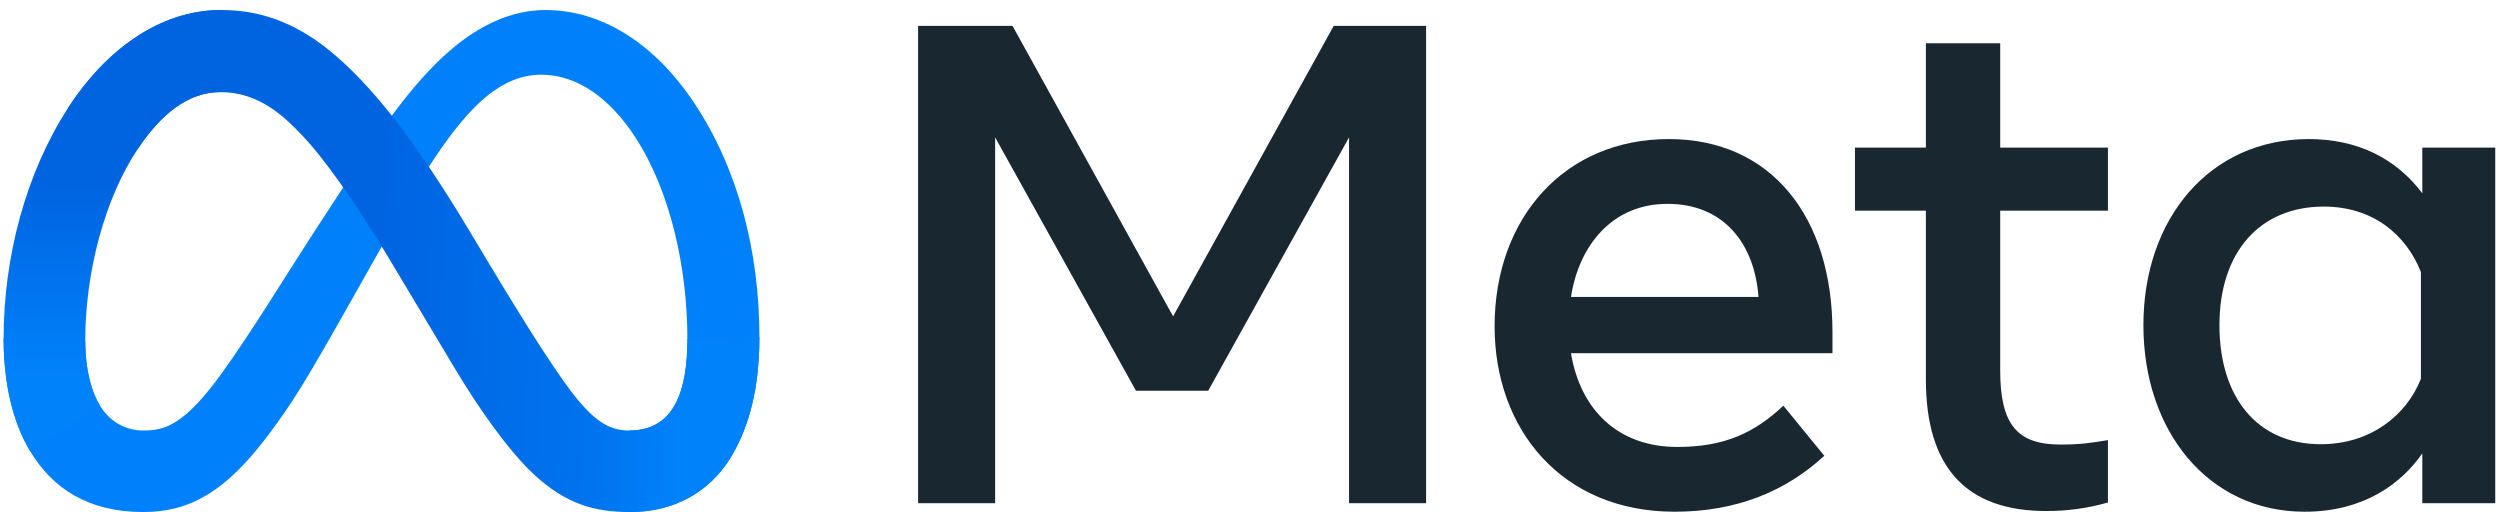
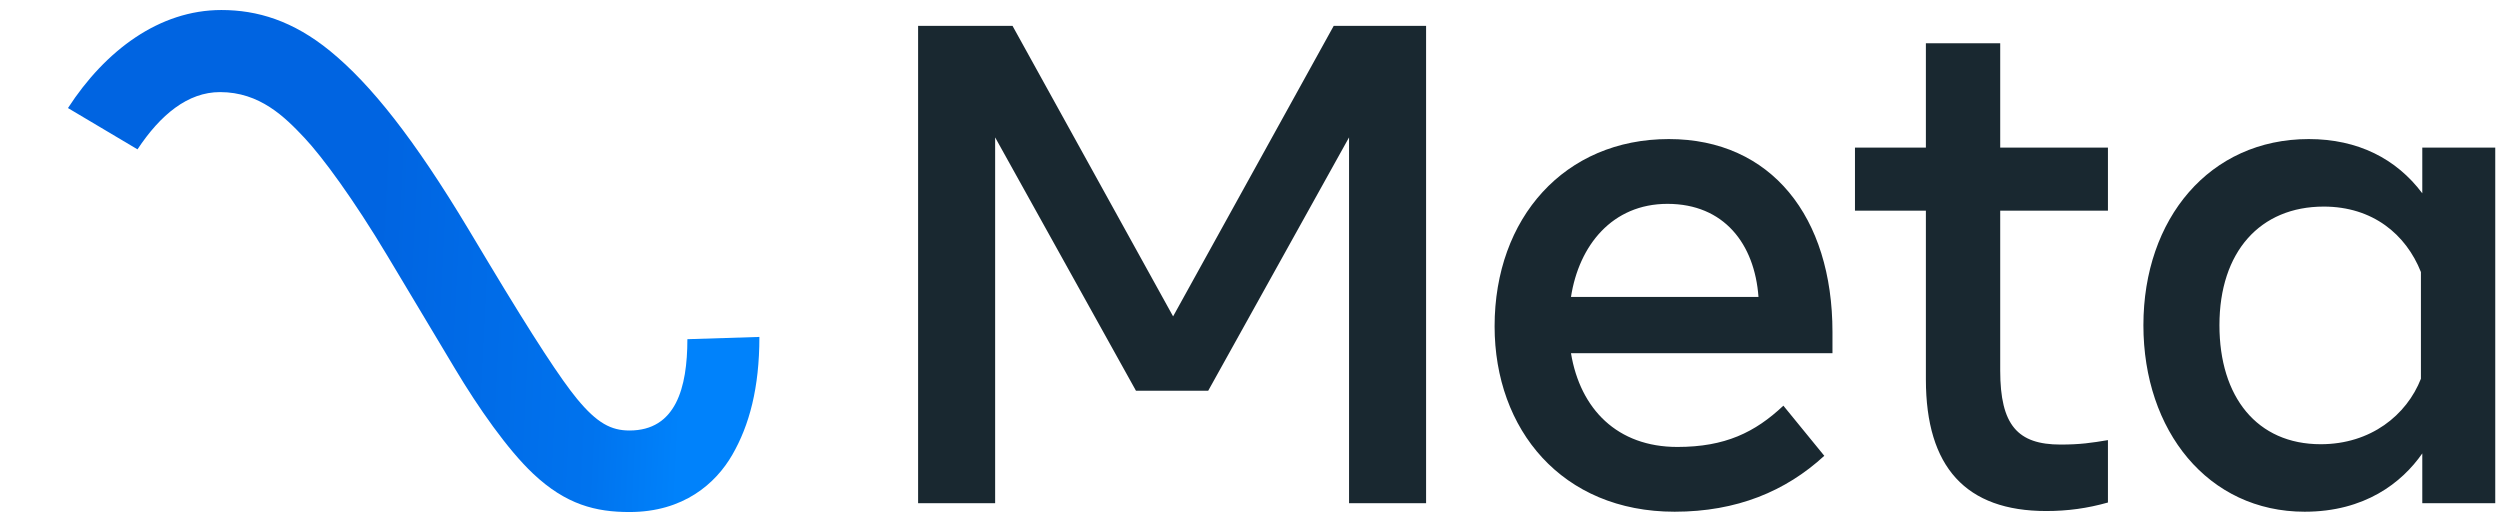
<svg xmlns="http://www.w3.org/2000/svg" width="249" height="51" viewBox="0 0 249 51" fill="none">
  <g clip-path="url(#clip0_2947_238)">
-     <path d="M8.49 33.972C8.49 36.846 9.121 39.053 9.946 40.388C11.027 42.137 12.639 42.878 14.284 42.878C16.404 42.878 18.344 42.352 22.082 37.181C25.077 33.037 28.605 27.221 30.98 23.574L35.001 17.396C37.794 13.105 41.027 8.336 44.734 5.103C47.76 2.464 51.024 0.998 54.31 0.998C59.825 0.998 65.079 4.194 69.1 10.189C73.501 16.755 75.637 25.024 75.637 33.558C75.637 38.632 74.637 42.359 72.935 45.304C71.291 48.153 68.087 50.998 62.697 50.998V42.878C67.312 42.878 68.464 38.637 68.464 33.783C68.464 26.867 66.852 19.192 63.299 13.707C60.778 9.817 57.511 7.44 53.917 7.44C50.029 7.44 46.901 10.372 43.386 15.6C41.516 18.378 39.598 21.762 37.443 25.582L35.071 29.783C30.307 38.231 29.1 40.155 26.718 43.331C22.543 48.891 18.977 50.998 14.284 50.998C8.715 50.998 5.194 48.587 3.014 44.953C1.234 41.993 0.359 38.108 0.359 33.681L8.49 33.972Z" fill="#0081FB" />
-     <path d="M6.77 10.762C10.497 5.016 15.877 0.998 22.047 0.998C25.62 0.998 29.173 2.056 32.882 5.084C36.94 8.396 41.264 13.849 46.66 22.836L48.594 26.061C53.264 33.841 55.921 37.844 57.476 39.731C59.476 42.155 60.877 42.878 62.696 42.878C67.311 42.878 68.463 38.637 68.463 33.783L75.636 33.558C75.636 38.632 74.636 42.359 72.934 45.304C71.29 48.153 68.086 50.998 62.696 50.998C59.345 50.998 56.377 50.27 53.094 47.173C50.571 44.797 47.62 40.574 45.351 36.778L38.599 25.501C35.212 19.841 32.105 15.621 30.306 13.71C28.372 11.655 25.885 9.173 21.916 9.173C18.704 9.173 15.976 11.427 13.694 14.875L6.77 10.762Z" fill="url(#paint0_linear_2947_238)" />
-     <path d="M21.917 9.173C18.705 9.173 15.977 11.427 13.694 14.875C10.467 19.747 8.49 27.003 8.49 33.972C8.49 36.846 9.121 39.053 9.946 40.388L3.014 44.953C1.234 41.993 0.359 38.108 0.359 33.681C0.359 25.632 2.569 17.241 6.77 10.762C10.498 5.016 15.878 0.998 22.048 0.998L21.917 9.173Z" fill="url(#paint1_linear_2947_238)" />
+     <path d="M6.77 10.762C10.497 5.016 15.877 0.998 22.047 0.998C25.62 0.998 29.173 2.056 32.882 5.084C36.94 8.396 41.264 13.849 46.66 22.836L48.594 26.061C53.264 33.841 55.921 37.844 57.476 39.731C59.476 42.155 60.877 42.878 62.696 42.878C67.311 42.878 68.463 38.637 68.463 33.783L75.636 33.558C75.636 38.632 74.636 42.359 72.934 45.304C71.29 48.153 68.086 50.998 62.696 50.998C59.345 50.998 56.377 50.27 53.094 47.173C50.571 44.797 47.62 40.574 45.351 36.778L38.599 25.501C35.212 19.841 32.105 15.621 30.306 13.71C28.372 11.655 25.885 9.173 21.916 9.173C18.704 9.173 15.976 11.427 13.694 14.875L6.77 10.762" fill="url(#paint0_linear_2947_238)" />
    <path d="M91.443 2.579H100.849L116.841 31.511L132.836 2.579H142.038V50.118H134.365V13.684L120.339 38.914H113.14L99.116 13.684V50.118H91.443V2.579ZM166.079 20.304C160.577 20.304 157.263 24.446 156.47 29.574H175.145C174.76 24.291 171.713 20.304 166.079 20.304ZM148.862 32.495C148.862 21.705 155.836 13.851 166.213 13.851C176.42 13.851 182.514 21.605 182.514 33.071V35.179H156.47C157.394 40.757 161.095 44.516 167.064 44.516C171.826 44.516 174.802 43.063 177.624 40.406L181.7 45.398C177.86 48.93 172.975 50.967 166.792 50.967C155.559 50.967 148.862 42.775 148.862 32.495ZM191.818 20.985H184.755V14.702H191.818V4.312H199.221V14.702H209.951V20.985H199.221V36.909C199.221 42.346 200.959 44.278 205.231 44.278C207.182 44.278 208.299 44.111 209.951 43.836V50.05C207.894 50.632 205.93 50.898 203.805 50.898C195.812 50.898 191.818 46.532 191.818 37.791V20.985ZM241.124 27.095C239.637 23.341 236.32 20.576 231.446 20.576C225.111 20.576 221.056 25.071 221.056 32.393C221.056 39.532 224.789 44.244 231.142 44.244C236.137 44.244 239.703 41.338 241.124 37.723V27.095ZM248.527 50.118H241.26V45.16C239.229 48.079 235.532 50.967 229.545 50.967C219.917 50.967 213.483 42.906 213.483 32.393C213.483 21.781 220.072 13.851 229.954 13.851C234.839 13.851 238.671 15.804 241.26 19.252V14.702H248.527V50.118Z" fill="#192830" />
  </g>
  <defs>
    <linearGradient id="paint0_linear_2947_238" x1="16.327" y1="31.626" x2="68.16" y2="34.244" gradientUnits="userSpaceOnUse">
      <stop stop-color="#0064E1" />
      <stop offset="0.4" stop-color="#0064E1" />
      <stop offset="0.83" stop-color="#0073EE" />
      <stop offset="1" stop-color="#0082FB" />
    </linearGradient>
    <linearGradient id="paint1_linear_2947_238" x1="12.139" y1="37.386" x2="12.139" y2="18.276" gradientUnits="userSpaceOnUse">
      <stop stop-color="#0082FB" />
      <stop offset="1" stop-color="#0064E0" />
    </linearGradient>
    <clipPath id="clip0_2947_238">
      <rect width="248.168" height="50" fill="white" transform="translate(0.359 0.998)" />
    </clipPath>
  </defs>
</svg>